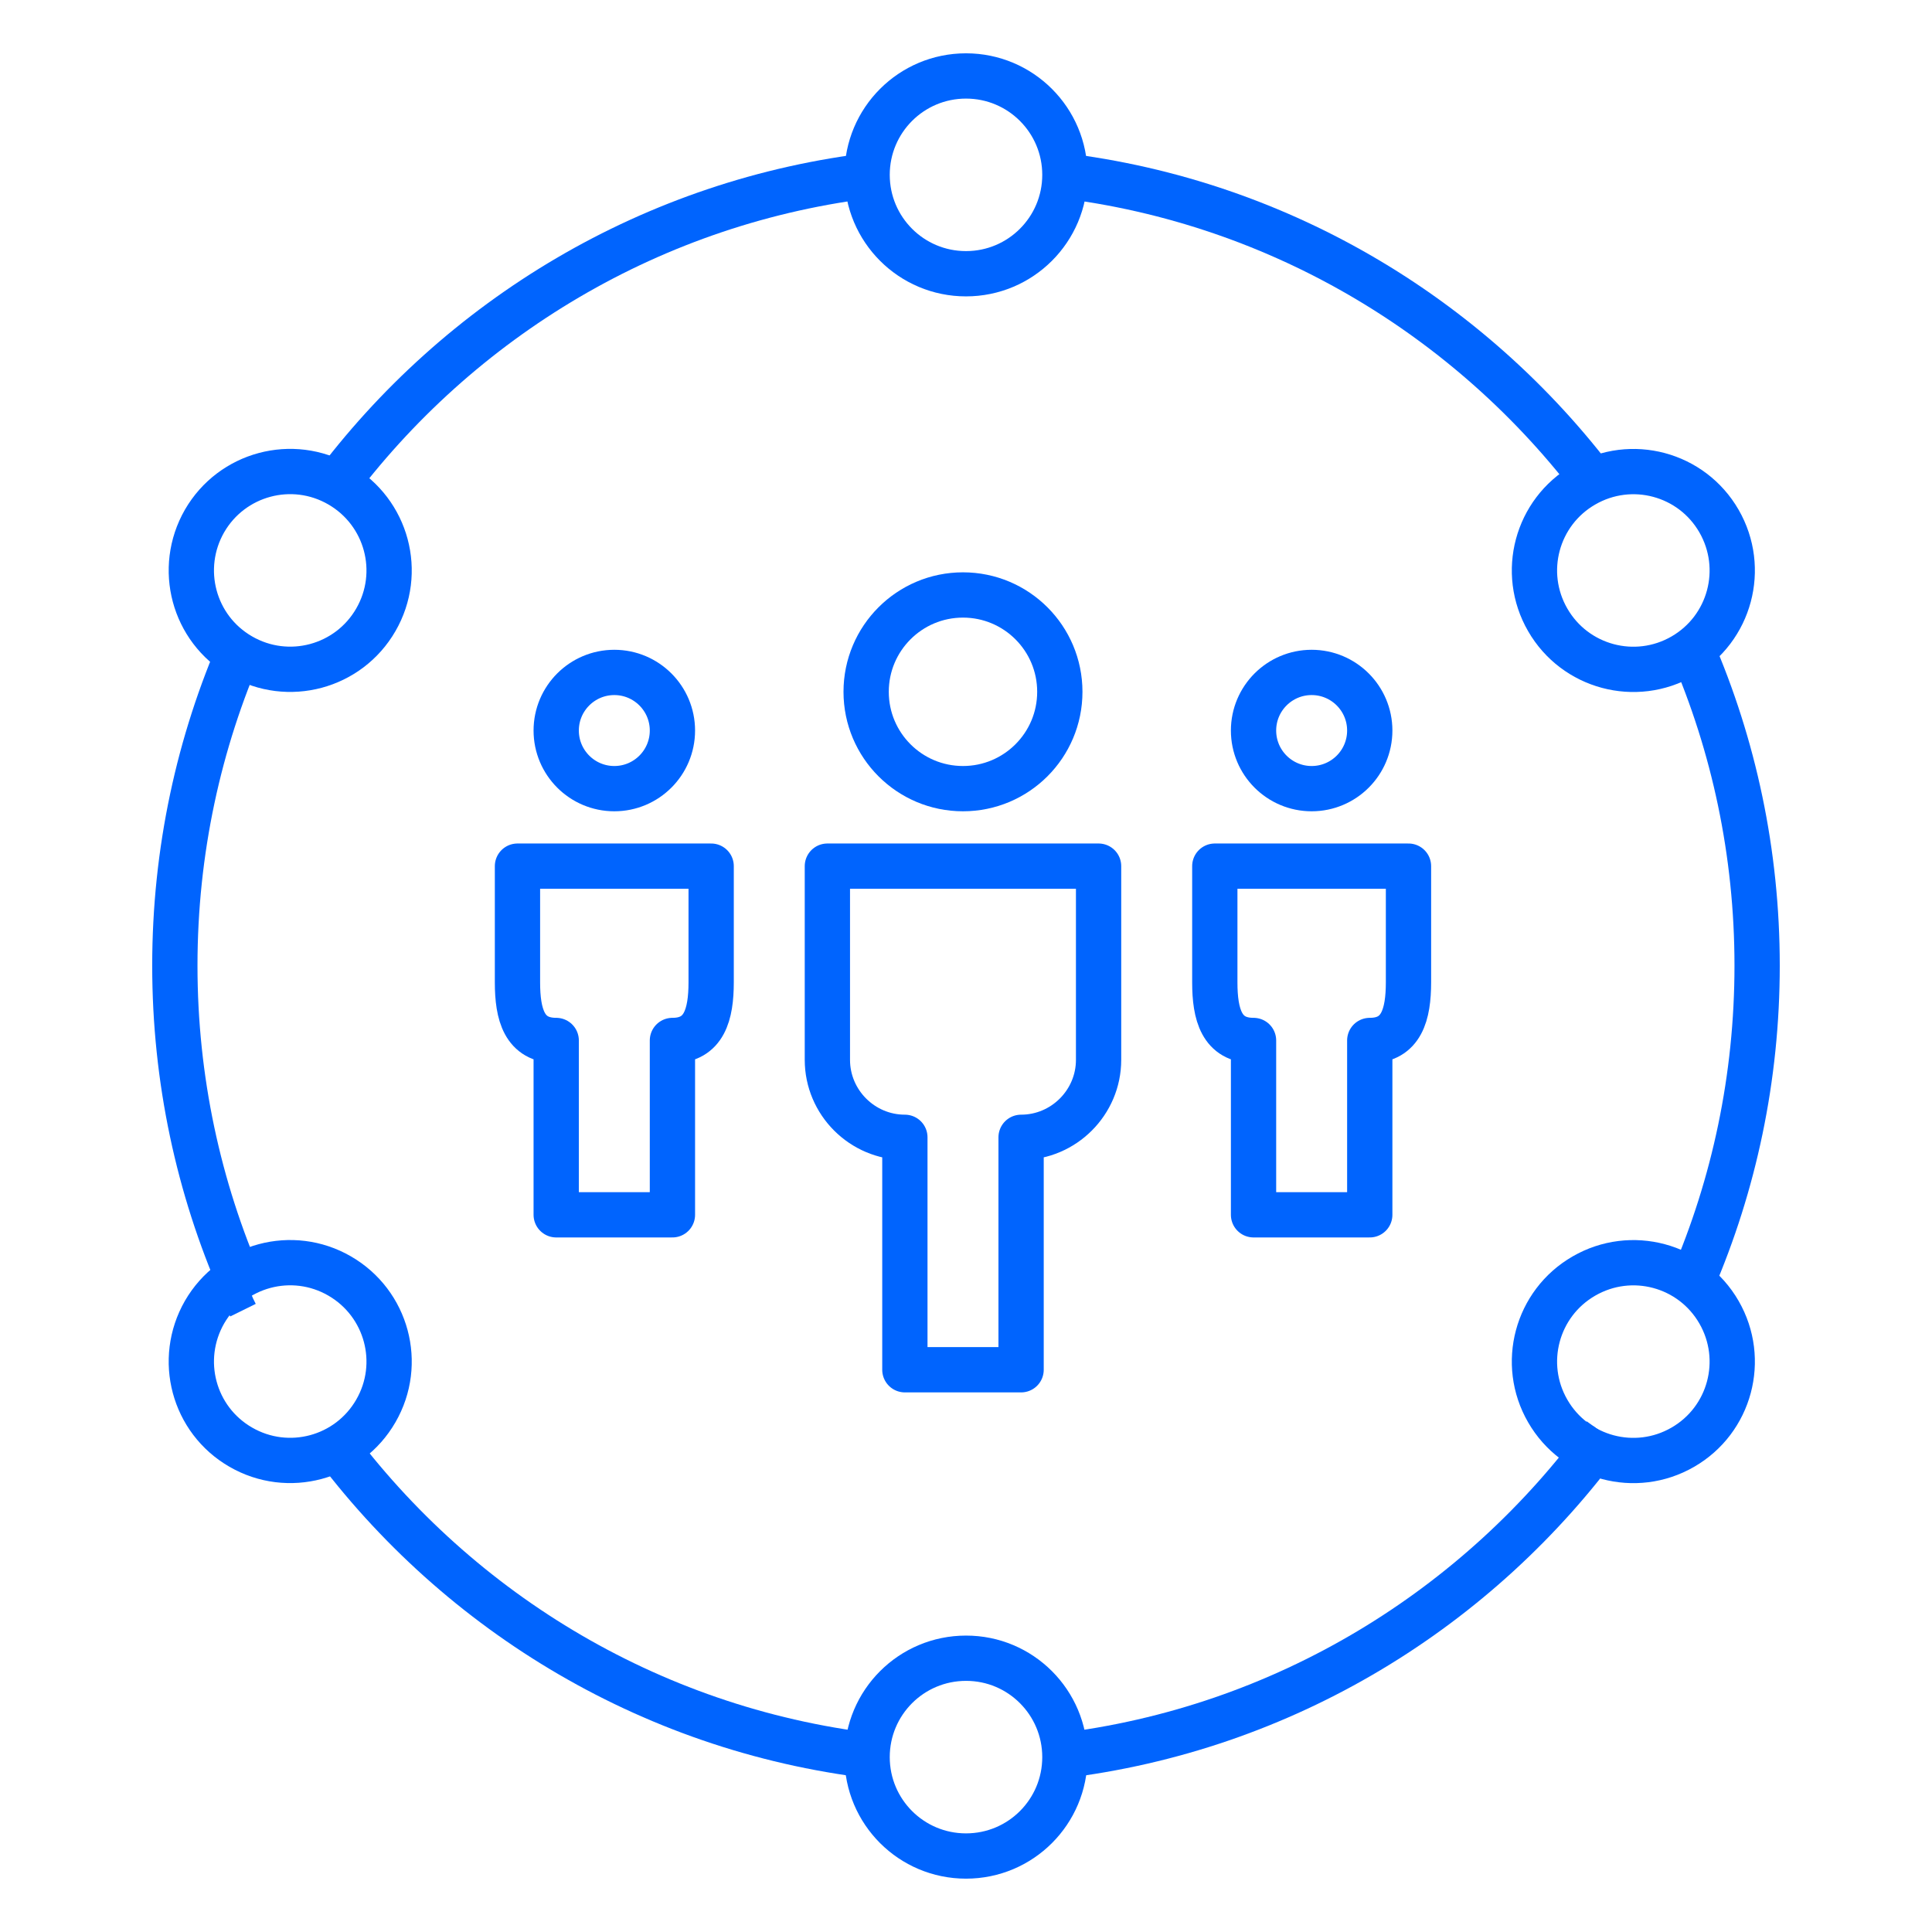
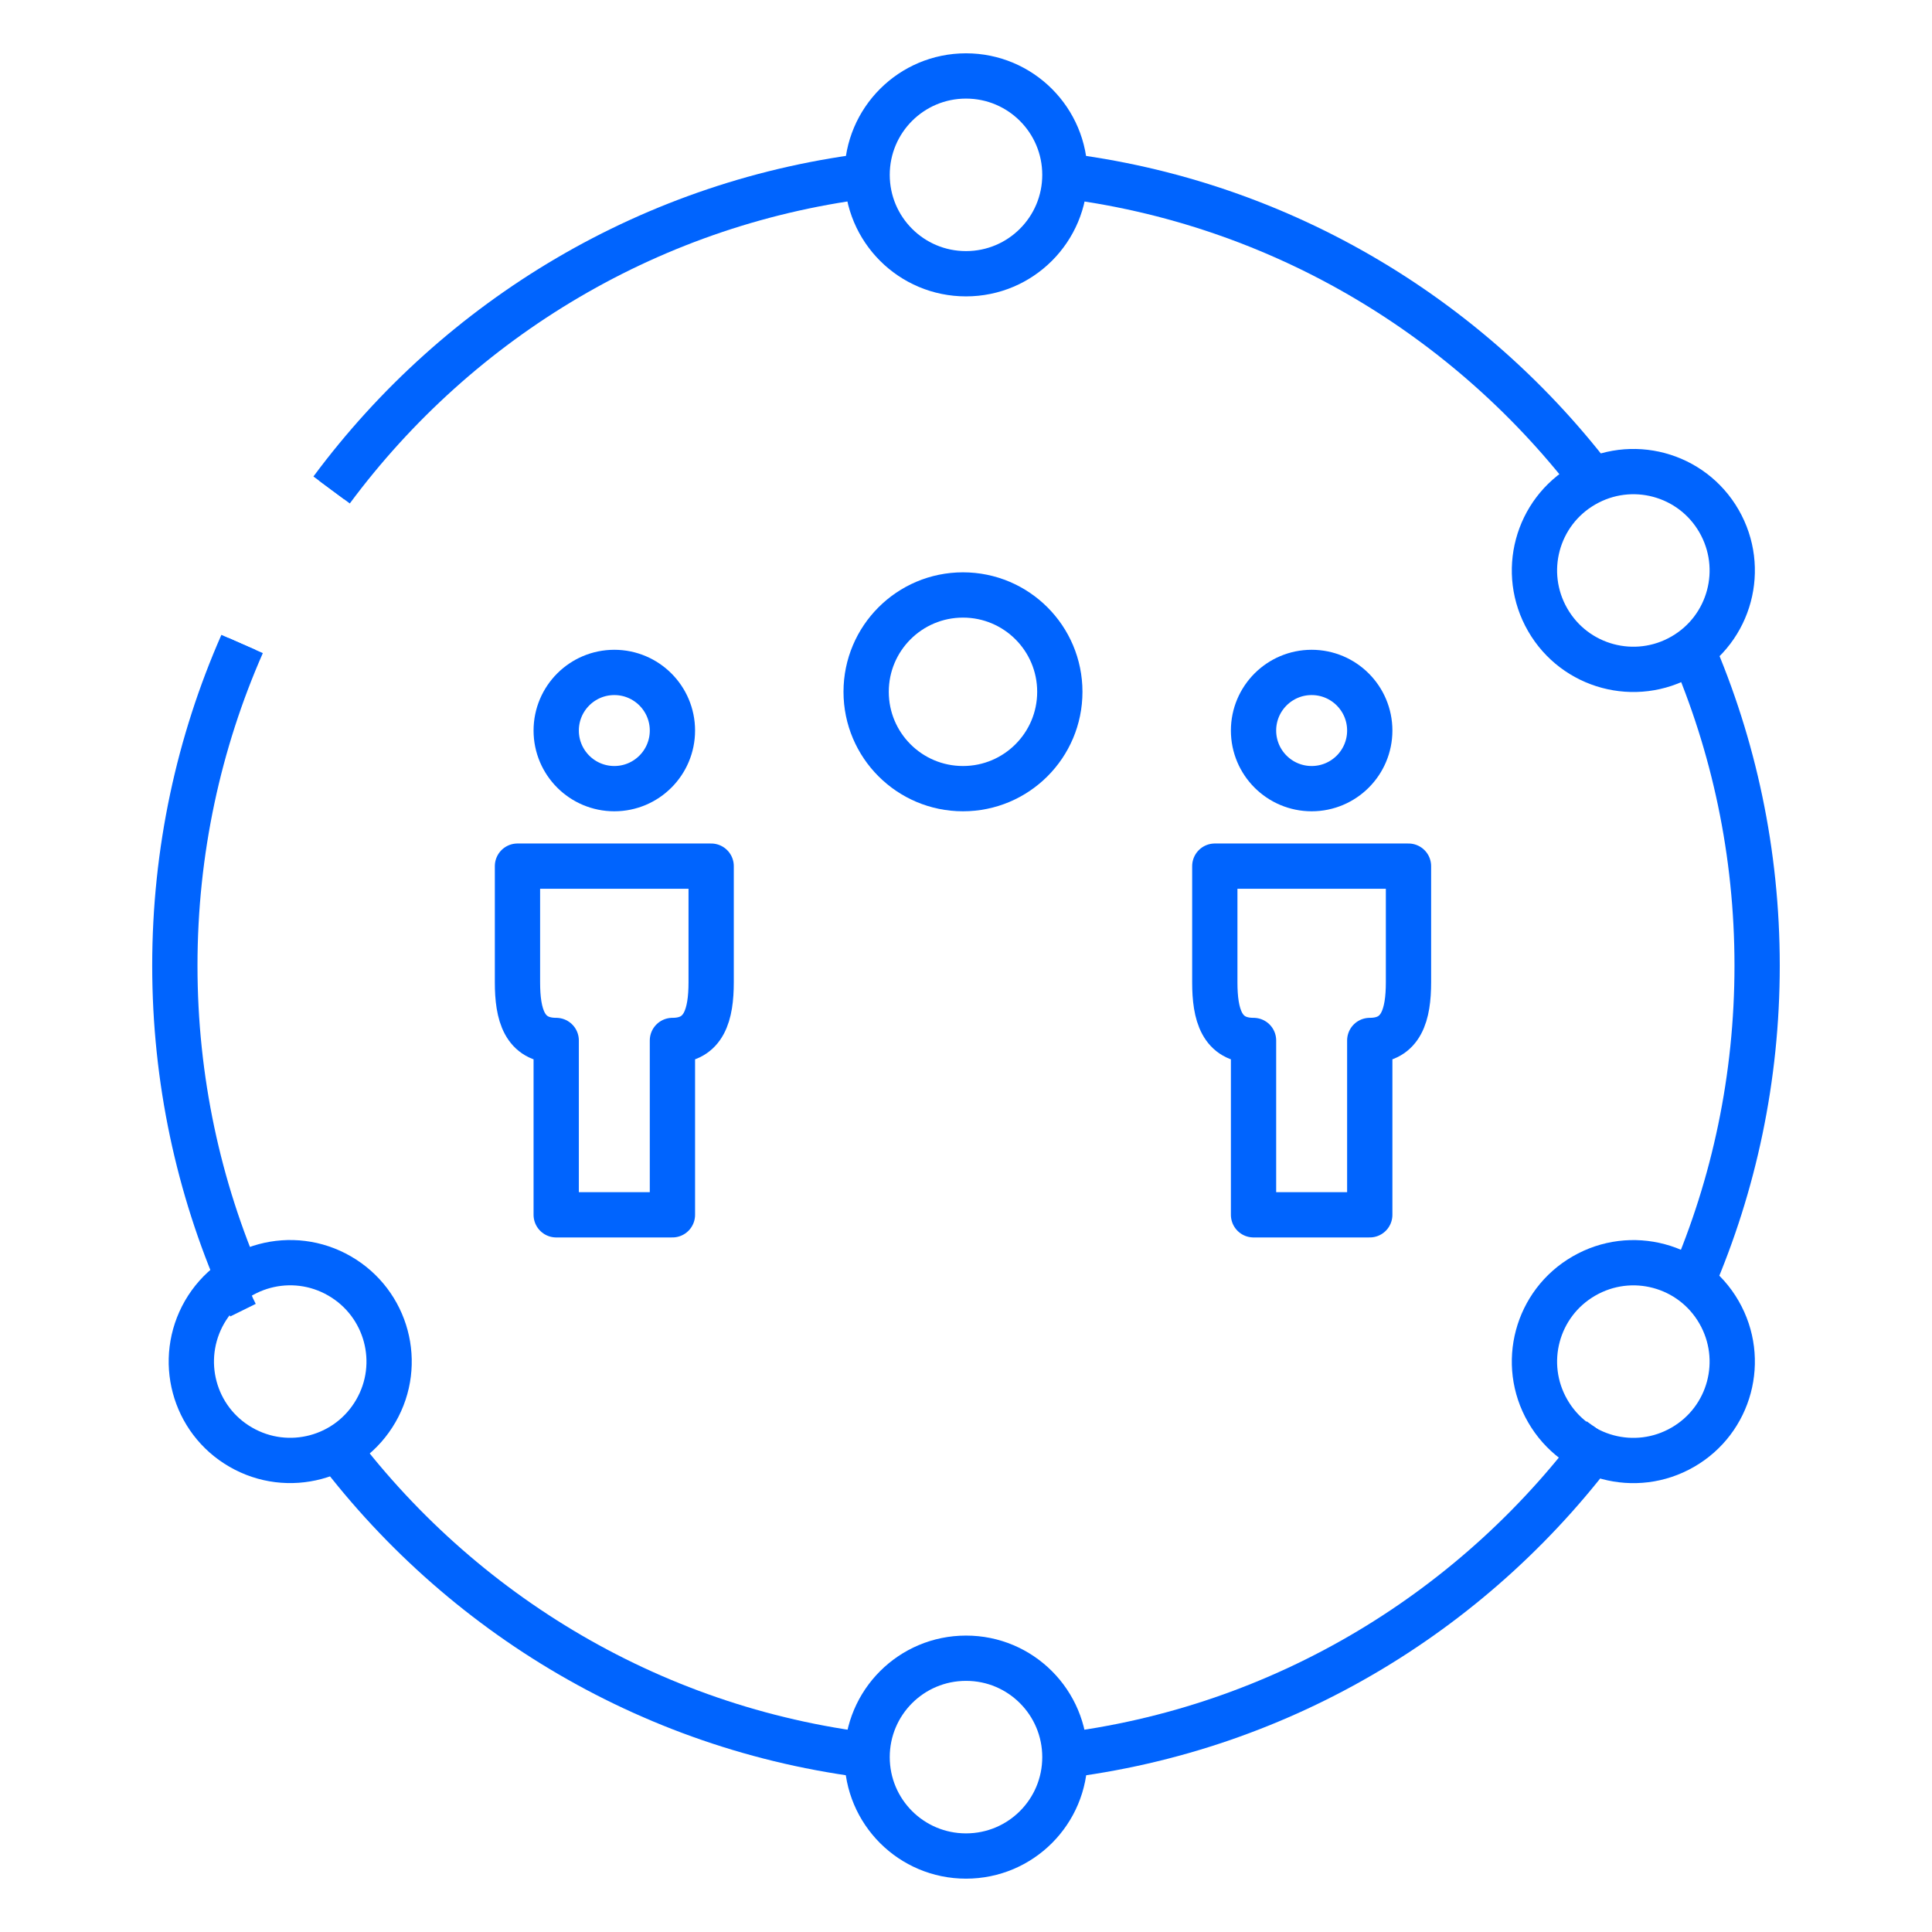
<svg xmlns="http://www.w3.org/2000/svg" xmlns:xlink="http://www.w3.org/1999/xlink" width="64px" height="64px" viewBox="0 0 64 64" version="1.1">
  <title>ICON_360_1</title>
  <defs>
    <path d="M29.31,3.289 C36.706,4.166 43.16,8.142 47.352,13.891" id="path-1" />
    <path d="M50.247,18.956 C51.642,22.177 52.415,25.733 52.415,29.471 C52.415,33.188 51.65,36.726 50.27,39.934" id="path-2" />
    <path d="M23.459,55.691 C15.973,54.907 9.423,50.952 5.161,45.184" id="path-3" />
    <path d="M2.348,40.004 L2.206,40.074 C0.787,36.829 -2.121604e-13,33.242 -2.121604e-13,29.471 C-2.121604e-13,25.679 0.795,22.075 2.228,18.817" id="path-4" />
    <path d="M5.193,13.715 C9.408,8.033 15.847,4.119 23.211,3.276" id="path-5" />
    <path d="M47.38,45.01 C43.19,50.779 36.727,54.771 29.316,55.652" id="path-6" />
  </defs>
  <g id="ICON_360_1" stroke="none" stroke-width="1" fill="none" fill-rule="evenodd">
    <g id="Group-10" transform="translate(5.792, 2.516)">
      <g id="Group-9">
        <g id="Group-4" transform="translate(22.932, 0)" />
        <g id="Group-2" transform="translate(0.546, 13.104)" />
        <g id="Group" transform="translate(0.546, 39.311)" />
        <g id="Group-3" transform="translate(0, 3.276)" />
        <g id="Group-6" transform="translate(0.546, 39.311)" />
        <g id="Group-5" transform="translate(0.546, 13.104)" />
        <g id="Group-7" transform="translate(22.932, 0)" />
        <g id="Group-8" transform="translate(0, 3.276)" />
      </g>
      <path d="M2.184,45.423 C3.752,46.329 5.754,45.792 6.658,44.224 C7.564,42.657 7.026,40.658 5.458,39.752 C3.891,38.846 1.891,39.383 0.985,40.948 C0.082,42.521 0.616,44.52 2.184,45.423 Z" id="Path-Copy" stroke="#0064FE" stroke-width="1.5" />
      <path d="M46.678,39.754 C45.11,40.657 44.573,42.659 45.479,44.226 C46.383,45.794 48.385,46.331 49.953,45.425 C51.521,44.522 52.055,42.52 51.152,40.953 C50.248,39.383 48.246,38.848 46.678,39.754 Z" id="Path-Copy-2" stroke="#0064FE" stroke-width="1.5" />
-       <path d="M2.184,19.215 C3.752,20.121 5.754,19.584 6.658,18.017 C7.564,16.449 7.026,14.45 5.458,13.544 C3.891,12.638 1.891,13.175 0.985,14.74 C0.082,16.313 0.616,18.312 2.184,19.215 Z" id="Path" stroke="#0064FE" stroke-width="1.5" />
      <path d="M46.678,13.547 C45.11,14.45 44.573,16.451 45.479,18.019 C46.383,19.586 48.385,20.123 49.953,19.218 C51.521,18.314 52.055,16.313 51.152,14.745 C50.248,13.175 48.246,12.641 46.678,13.547 Z" id="Path" stroke="#0064FE" stroke-width="1.5" />
      <path d="M26.208,58.967 C28.021,58.967 29.484,57.501 29.484,55.691 C29.484,53.881 28.018,52.412 26.208,52.415 C24.397,52.415 22.932,53.881 22.932,55.691 C22.932,57.501 24.397,58.967 26.208,58.967 Z" id="Path" stroke="#0064FE" stroke-width="1.5" />
      <path d="M26.208,0 C24.397,0 22.932,1.466 22.932,3.276 C22.932,5.086 24.397,6.552 26.208,6.552 C28.018,6.552 29.484,5.086 29.484,3.276 C29.484,1.466 28.018,0 26.208,0 Z" id="Path" stroke="#0064FE" stroke-width="1.5" />
      <g id="Path" stroke="#0064FE">
        <use stroke-width="1" xlink:href="#path-1" />
        <use stroke-width="1.5" xlink:href="#path-1" />
      </g>
      <g id="Path" stroke="#0064FE">
        <use stroke-width="1" xlink:href="#path-2" />
        <use stroke-width="1.5" xlink:href="#path-2" />
      </g>
      <g id="Path" stroke="#0064FE">
        <use stroke-width="1" xlink:href="#path-3" />
        <use stroke-width="1.5" xlink:href="#path-3" />
      </g>
      <g id="Path" stroke="#0064FE">
        <use stroke-width="1" xlink:href="#path-4" />
        <use stroke-width="1.5" xlink:href="#path-4" />
      </g>
      <g id="Path" stroke="#0064FE">
        <use stroke-width="1" xlink:href="#path-5" />
        <use stroke-width="1.5" xlink:href="#path-5" />
      </g>
      <g id="Path" stroke="#0064FE">
        <use stroke-width="1" xlink:href="#path-6" />
        <use stroke-width="1.5" xlink:href="#path-6" />
      </g>
    </g>
    <g id="account-group-4-copy" transform="translate(16.5, 16.5)">
      <g id="Outline_Icons_1_" transform="translate(0, 2.567)" stroke="#0064FE" stroke-linejoin="round" stroke-width="1.5">
        <g id="Outline_Icons">
          <path d="M0.642,9.625 L0.642,13.475 C0.642,14.534 0.866,15.4 1.925,15.4 L1.925,21.175 L5.775,21.175 L5.775,15.4 C6.832,15.4 7.057,14.532 7.058,13.475 L7.058,9.625 L0.642,9.625 Z" id="Path" />
          <path d="M23.742,9.625 L23.742,13.475 C23.742,14.534 23.966,15.4 25.025,15.4 L25.025,21.175 L28.875,21.175 L28.875,15.4 C29.932,15.4 30.157,14.532 30.158,13.475 L30.158,9.625 L23.742,9.625 Z" id="Path" />
-           <path d="M10.908,9.625 L19.892,9.625 L19.892,16.042 C19.892,17.453 18.737,18.608 17.325,18.608 L17.325,26.308 L13.475,26.308 L13.475,18.608 C12.062,18.608 10.908,17.453 10.908,16.042 L10.908,9.625 Z" id="Path" />
-           <path d="M5.775,5.133 C5.775,6.196 4.913,7.058 3.85,7.058 C2.787,7.058 1.925,6.196 1.925,5.133 C1.925,4.07 2.787,3.208 3.85,3.208 C4.913,3.208 5.775,4.07 5.775,5.133 L5.775,5.133 Z" id="Path" />
+           <path d="M5.775,5.133 C5.775,6.196 4.913,7.058 3.85,7.058 C2.787,7.058 1.925,6.196 1.925,5.133 C1.925,4.07 2.787,3.208 3.85,3.208 C4.913,3.208 5.775,4.07 5.775,5.133 L5.775,5.133 " id="Path" />
          <path d="M28.875,5.133 C28.875,6.196 28.013,7.058 26.95,7.058 C25.887,7.058 25.025,6.196 25.025,5.133 C25.025,4.07 25.887,3.208 26.95,3.208 C28.013,3.208 28.875,4.07 28.875,5.133 L28.875,5.133 Z" id="Path" />
          <path d="M18.608,3.85 C18.608,5.622 17.172,7.058 15.4,7.058 C13.628,7.058 12.192,5.622 12.192,3.85 C12.192,2.078 13.628,0.642 15.4,0.642 C17.172,0.642 18.608,2.078 18.608,3.85 L18.608,3.85 Z" id="Path" />
        </g>
      </g>
-       <polygon id="Invisible_Shape" points="0 0 30.8 0 30.8 30.8 0 30.8" />
    </g>
  </g>
</svg>